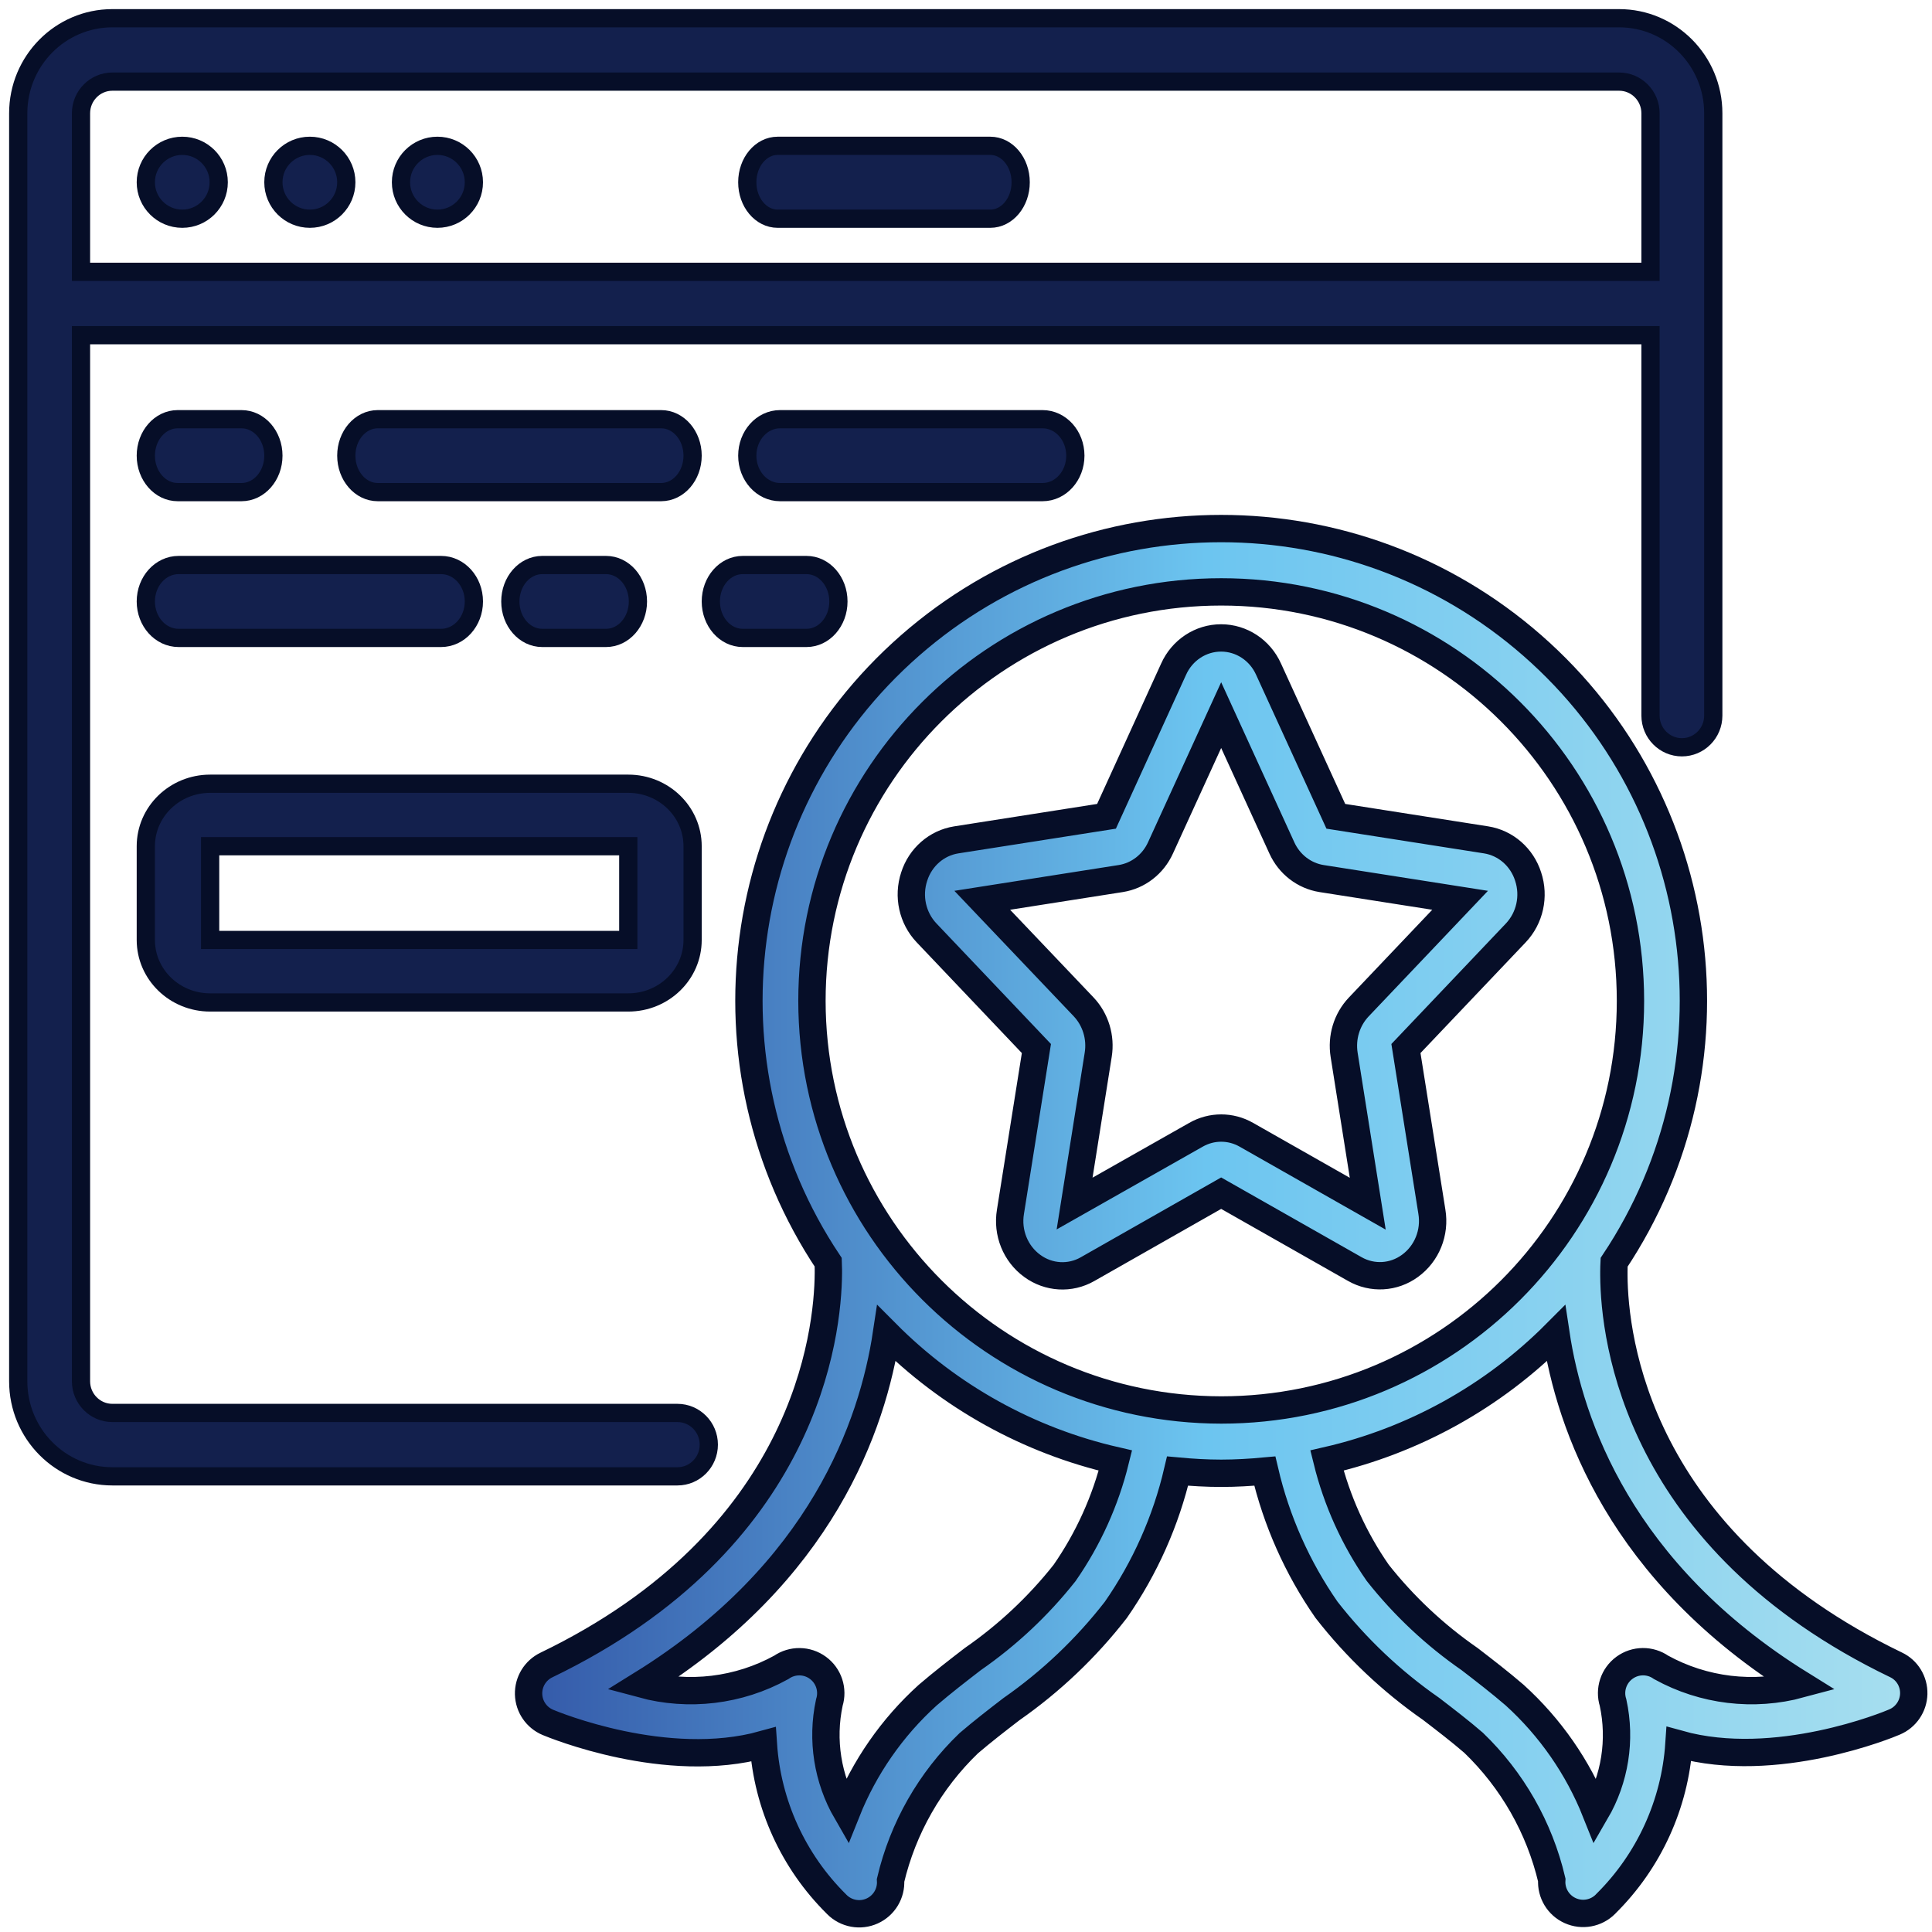
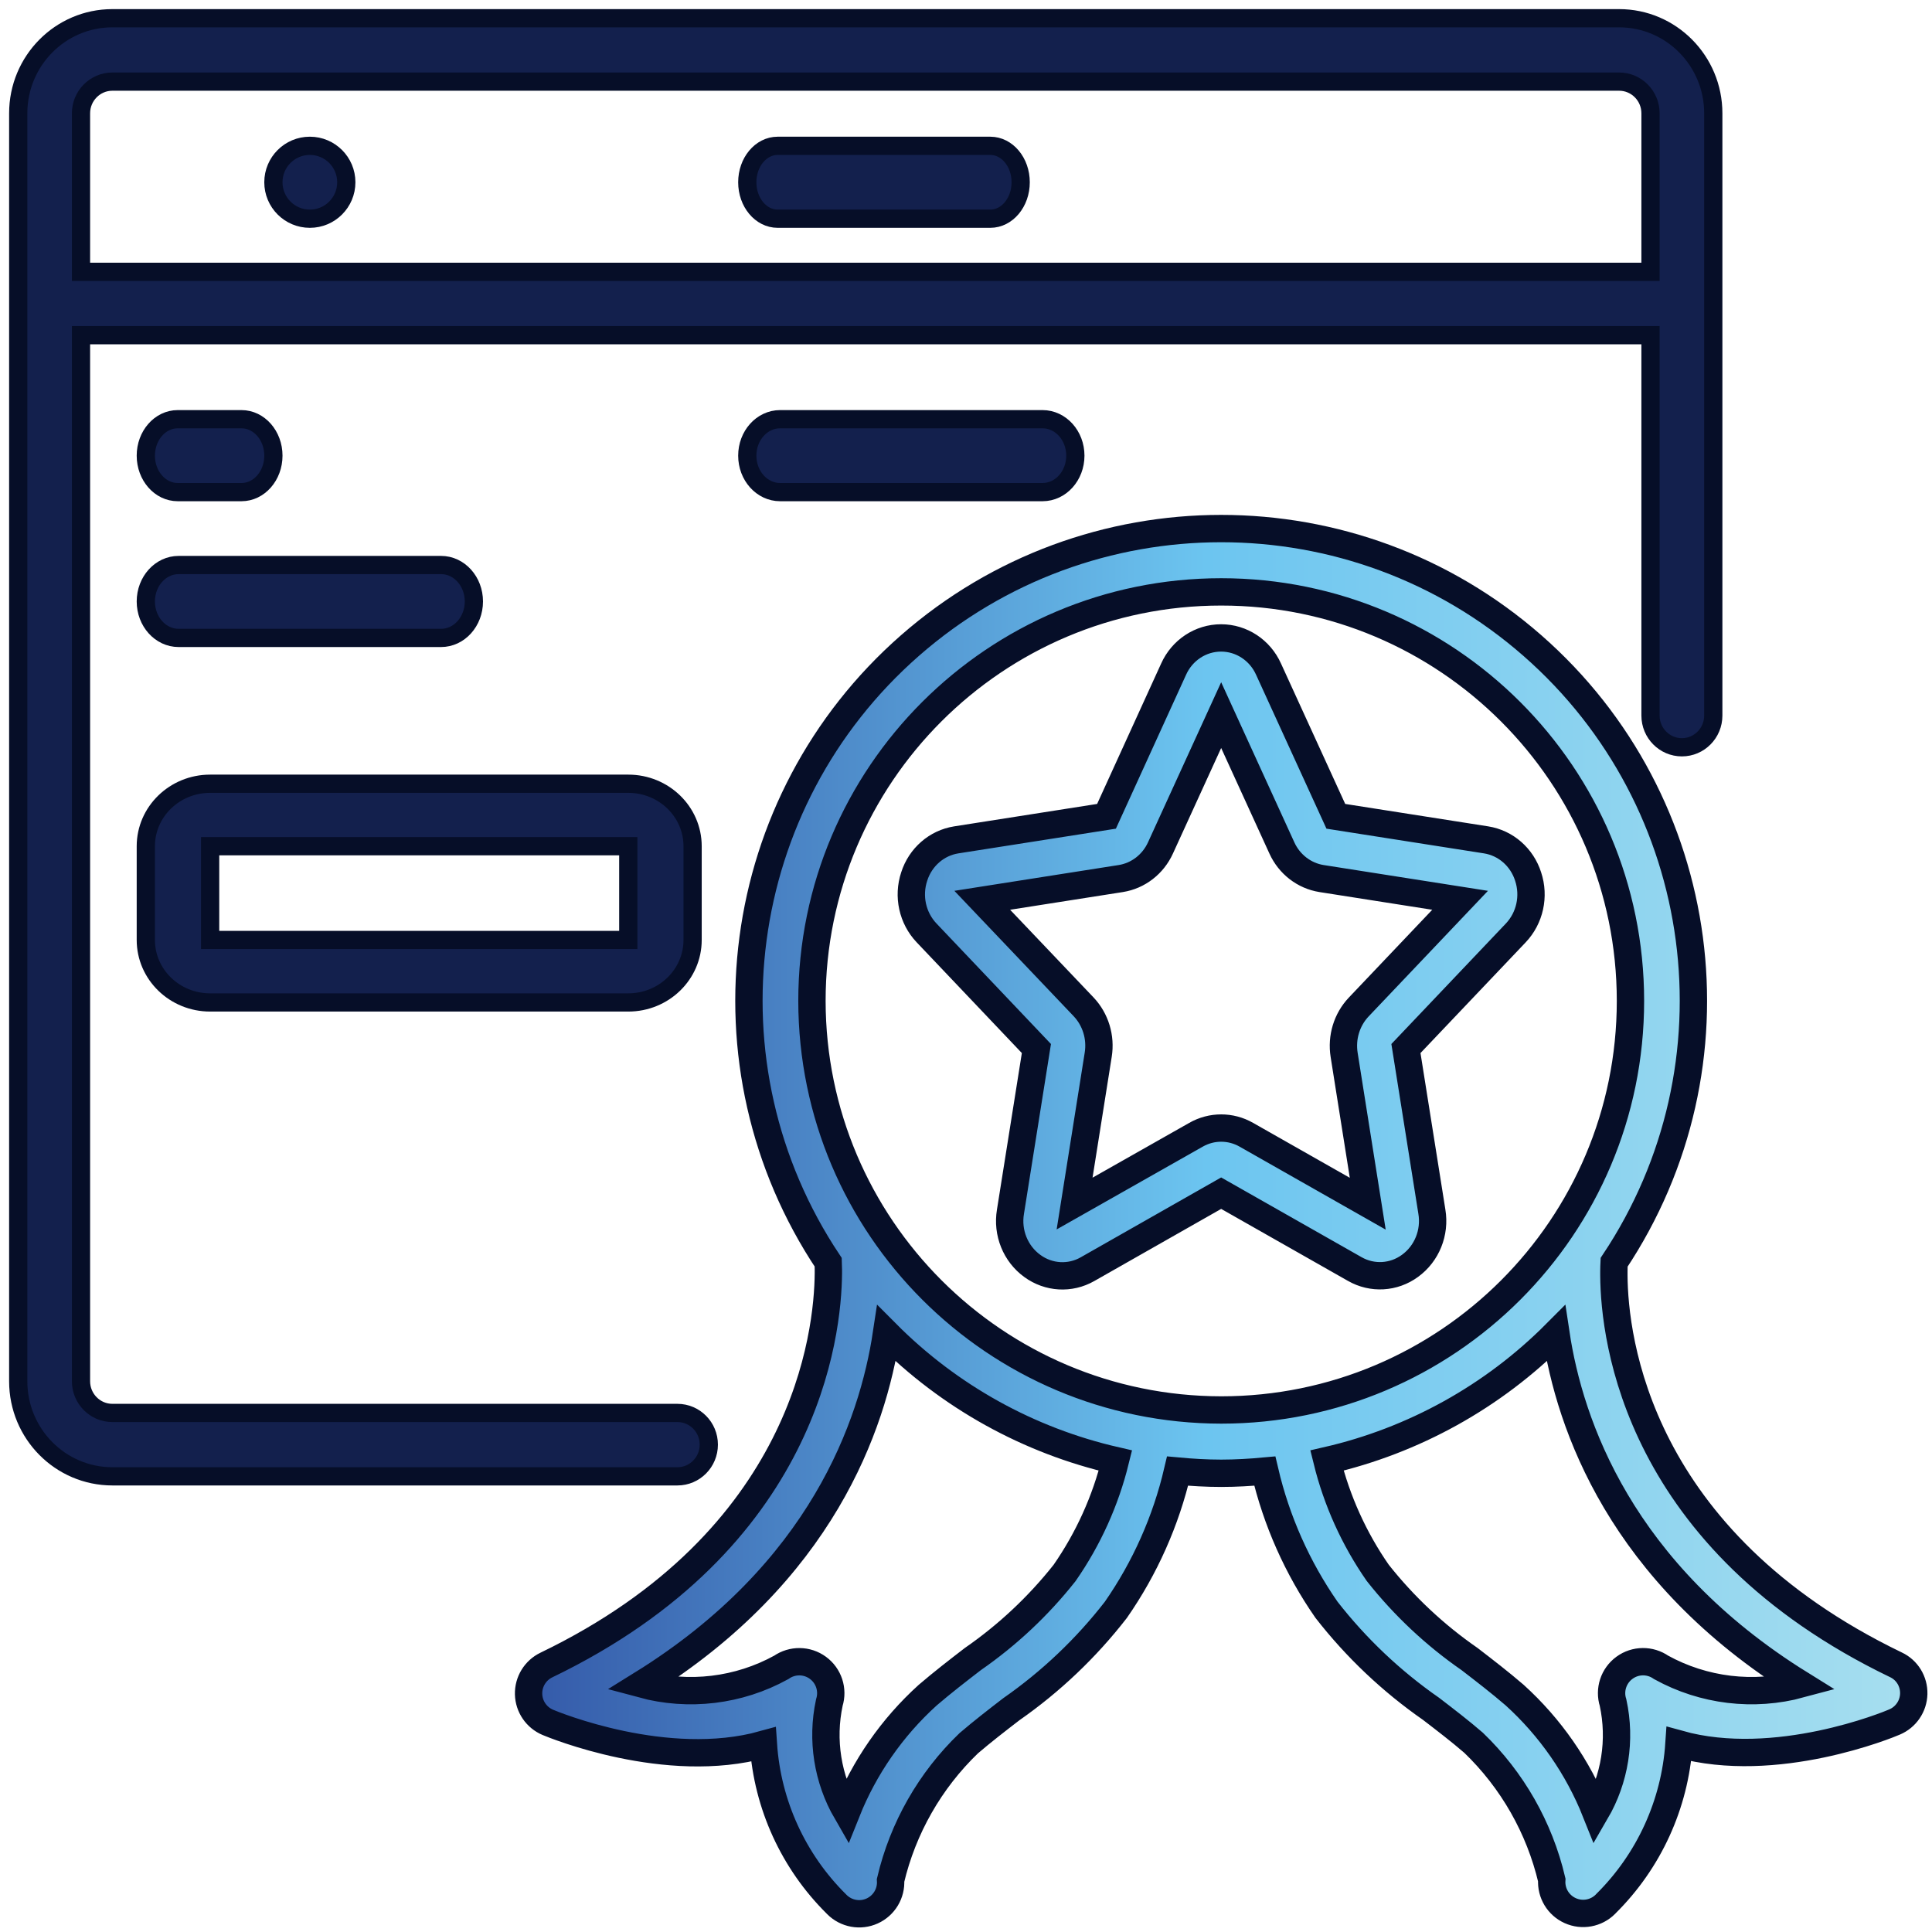
<svg xmlns="http://www.w3.org/2000/svg" width="106px" height="106px" viewBox="0 0 106 106" version="1.1">
  <title>browser</title>
  <defs>
    <linearGradient x1="99.839%" y1="49.985%" x2="0.084%" y2="49.985%" id="linearGradient-1">
      <stop stop-color="#A6DEEF" offset="0%" />
      <stop stop-color="#6CC5F0" offset="51.04%" />
      <stop stop-color="#355BAA" offset="100%" />
    </linearGradient>
  </defs>
  <g id="Designs" stroke="none" stroke-width="1" fill="none" fill-rule="evenodd">
    <g id="Services-Page---Inside-Page---Web-development" transform="translate(-430, -854)" fill-rule="nonzero" stroke="#060E28">
      <g id="Group-15-Copy" transform="translate(430, 855)">
        <g id="browser" transform="translate(1, 0)">
          <path d="M91.278,40 C92.229,40 93,39.221 93,38.261 L93,5.217 C93,2.336 90.687,0 87.833,0 L5.167,0 C2.313,0 0,2.336 0,5.217 L0,74.783 C0,77.664 2.313,80 5.167,80 L36.167,80 C37.118,80 37.889,79.221 37.889,78.261 C37.889,77.3 37.118,76.522 36.167,76.522 L5.167,76.522 C4.216,76.522 3.444,75.743 3.444,74.783 L3.444,17.391 L89.556,17.391 L89.556,38.261 C89.556,39.221 90.327,40 91.278,40 Z M3.444,13.913 L3.444,5.217 C3.444,4.257 4.216,3.478 5.167,3.478 L87.833,3.478 C88.784,3.478 89.556,4.257 89.556,5.217 L89.556,13.913 L3.444,13.913 Z" id="Shape" fill="#13204D" />
-           <circle id="Oval" fill="#13204D" cx="9" cy="9" r="2" />
          <circle id="Oval" fill="#13204D" cx="16" cy="9" r="2" />
-           <circle id="Oval" fill="#13204D" cx="23" cy="9" r="2" />
          <path d="M53.333,7 L41.667,7 C40.746,7 40,7.895 40,9 C40,10.105 40.746,11 41.667,11 L53.333,11 C54.254,11 55,10.105 55,9 C55,7.895 54.254,7 53.333,7 Z" id="Shape" fill="#13204D" />
          <path d="M8.75,26 L12.25,26 C13.216,26 14,25.105 14,24 C14,22.895 13.216,22 12.25,22 L8.75,22 C7.784,22 7,22.895 7,24 C7,25.105 7.784,26 8.75,26 Z" id="Shape" fill="#13204D" />
-           <path d="M35.273,22 L19.727,22 C18.773,22 18,22.895 18,24 C18,25.105 18.773,26 19.727,26 L35.273,26 C36.227,26 37,25.105 37,24 C37,22.895 36.227,22 35.273,22 Z" id="Shape" fill="#13204D" />
          <path d="M58,24 C58,22.895 57.194,22 56.2,22 L41.8,22 C40.806,22 40,22.895 40,24 C40,25.105 40.806,26 41.8,26 L56.2,26 C57.194,26 58,25.105 58,24 Z" id="Shape" fill="#13204D" />
-           <path d="M32.25,34 C33.216,34 34,33.105 34,32 C34,30.895 33.216,30 32.25,30 L28.75,30 C27.784,30 27,30.895 27,32 C27,33.105 27.784,34 28.75,34 L32.25,34 Z" id="Shape" fill="#13204D" />
-           <path d="M39.75,30 C38.784,30 38,30.895 38,32 C38,33.105 38.784,34 39.75,34 L43.25,34 C44.216,34 45,33.105 45,32 C45,30.895 44.216,30 43.25,30 L39.75,30 Z" id="Shape" fill="#13204D" />
          <path d="M8.8,34 L23.2,34 C24.194,34 25,33.105 25,32 C25,30.895 24.194,30 23.2,30 L8.8,30 C7.806,30 7,30.895 7,32 C7,33.105 7.806,34 8.8,34 Z" id="Shape" fill="#13204D" />
          <path d="M7,50.571 C7,52.465 8.58,54 10.529,54 L33.471,54 C35.42,54 37,52.465 37,50.571 L37,45.429 C37,43.535 35.42,42 33.471,42 L10.529,42 C8.58,42 7,43.535 7,45.429 L7,50.571 Z M10.529,45.429 L33.471,45.429 L33.471,50.571 L10.529,50.571 L10.529,45.429 Z" id="Shape" fill="#13204D" />
          <path d="M48.925,34.419 C58.698,25.86 73.302,25.86 83.075,34.419 C92.848,42.978 94.766,57.448 87.56,68.255 C87.553,68.39 87.547,68.562 87.546,68.766 L87.546,68.982 C87.57,72.456 88.822,83.496 103.025,90.342 L103.025,90.342 C103.634,90.628 104.016,91.254 103.999,91.933 C103.981,92.612 103.567,93.217 102.941,93.48 C102.631,93.618 96.438,96.175 91.116,94.689 C90.892,97.996 89.469,101.108 87.114,103.441 L87.114,103.441 L87.086,103.472 C86.579,103.982 85.807,104.124 85.151,103.828 C84.495,103.533 84.091,102.861 84.138,102.143 C83.462,99.274 81.973,96.661 79.849,94.618 C79.096,93.967 78.308,93.366 77.519,92.759 C75.343,91.245 73.408,89.413 71.779,87.322 C70.18,85.022 69.032,82.439 68.394,79.711 C67.606,79.784 66.81,79.832 66.002,79.832 C65.193,79.832 64.397,79.784 63.609,79.711 C62.971,82.442 61.821,85.027 60.219,87.329 C58.593,89.424 56.66,91.262 54.484,92.779 C53.695,93.387 52.907,93.995 52.151,94.642 C50.027,96.684 48.538,99.296 47.862,102.163 C47.908,102.88 47.505,103.551 46.85,103.847 C46.195,104.143 45.425,104.002 44.917,103.494 L44.917,103.494 L44.886,103.462 C42.53,101.128 41.107,98.015 40.884,94.708 C35.564,96.187 29.37,93.629 29.059,93.499 C28.433,93.236 28.019,92.631 28.001,91.952 C27.984,91.273 28.366,90.647 28.978,90.352 C43.238,83.476 44.423,72.173 44.449,68.862 L44.449,68.659 C44.448,68.5 44.445,68.365 44.44,68.255 C37.234,57.448 39.152,42.978 48.925,34.419 Z M84.366,72.162 C80.92,75.624 76.565,78.04 71.804,79.133 C72.348,81.34 73.293,83.429 74.591,85.296 C76.027,87.113 77.725,88.707 79.63,90.026 C80.464,90.668 81.298,91.31 82.1,92.001 C84.054,93.771 85.577,95.965 86.553,98.414 C87.607,96.604 87.946,94.464 87.501,92.417 C87.277,91.711 87.529,90.941 88.127,90.504 C88.724,90.066 89.534,90.058 90.14,90.483 C92.471,91.767 95.21,92.097 97.78,91.402 C87.92,85.282 85.119,77.182 84.366,72.162 Z M47.638,72.162 C46.883,77.182 44.081,85.287 34.222,91.402 C36.792,92.097 39.532,91.768 41.863,90.483 C42.47,90.059 43.279,90.068 43.875,90.506 C44.472,90.943 44.723,91.711 44.501,92.417 C44.063,94.463 44.4,96.599 45.447,98.41 C46.423,95.964 47.945,93.772 49.899,92.004 C50.705,91.314 51.539,90.668 52.374,90.026 C54.277,88.708 55.974,87.116 57.409,85.301 C58.708,83.432 59.653,81.342 60.198,79.133 C55.437,78.041 51.082,75.624 47.638,72.162 Z M66.002,31.474 C53.601,31.474 43.548,41.522 43.548,53.916 C43.562,66.305 53.607,76.344 66.002,76.359 C78.403,76.359 88.456,66.311 88.456,53.916 C88.456,41.522 78.403,31.474 66.002,31.474 Z M65.995,34 C67.115,34 68.133,34.67 68.601,35.717 L68.601,35.717 L72.291,43.787 L80.537,45.08 C81.613,45.251 82.504,46.029 82.842,47.094 C83.2,48.174 82.938,49.37 82.162,50.187 L82.162,50.187 L76.137,56.528 L77.56,65.477 C77.752,66.624 77.285,67.782 76.36,68.452 C75.467,69.106 74.289,69.174 73.331,68.627 L73.331,68.627 L66,64.464 L58.669,68.632 C57.711,69.18 56.532,69.112 55.639,68.457 C54.714,67.788 54.247,66.63 54.439,65.483 L54.439,65.483 L55.863,56.528 L49.838,50.185 C49.062,49.369 48.799,48.172 49.158,47.092 C49.497,46.028 50.389,45.25 51.465,45.08 L51.465,45.08 L59.709,43.787 L63.389,35.717 C63.857,34.67 64.875,34 65.995,34 Z M66,38.235 L62.671,45.519 C62.263,46.419 61.446,47.051 60.491,47.202 L60.491,47.202 L52.891,48.395 L58.456,54.244 C59.112,54.939 59.408,55.913 59.254,56.869 L59.254,56.869 L57.958,65.033 L64.62,61.259 C65.478,60.769 66.522,60.769 67.381,61.259 L67.381,61.259 L74.042,65.042 L72.747,56.878 C72.594,55.916 72.89,54.946 73.544,54.253 L73.544,54.253 L79.109,48.395 L71.507,47.202 C70.554,47.05 69.737,46.419 69.329,45.519 L69.329,45.519 L66,38.235 Z" id="Combined-Shape" stroke-width="1.5" fill="url(#linearGradient-1)" />
        </g>
      </g>
    </g>
  </g>
</svg>